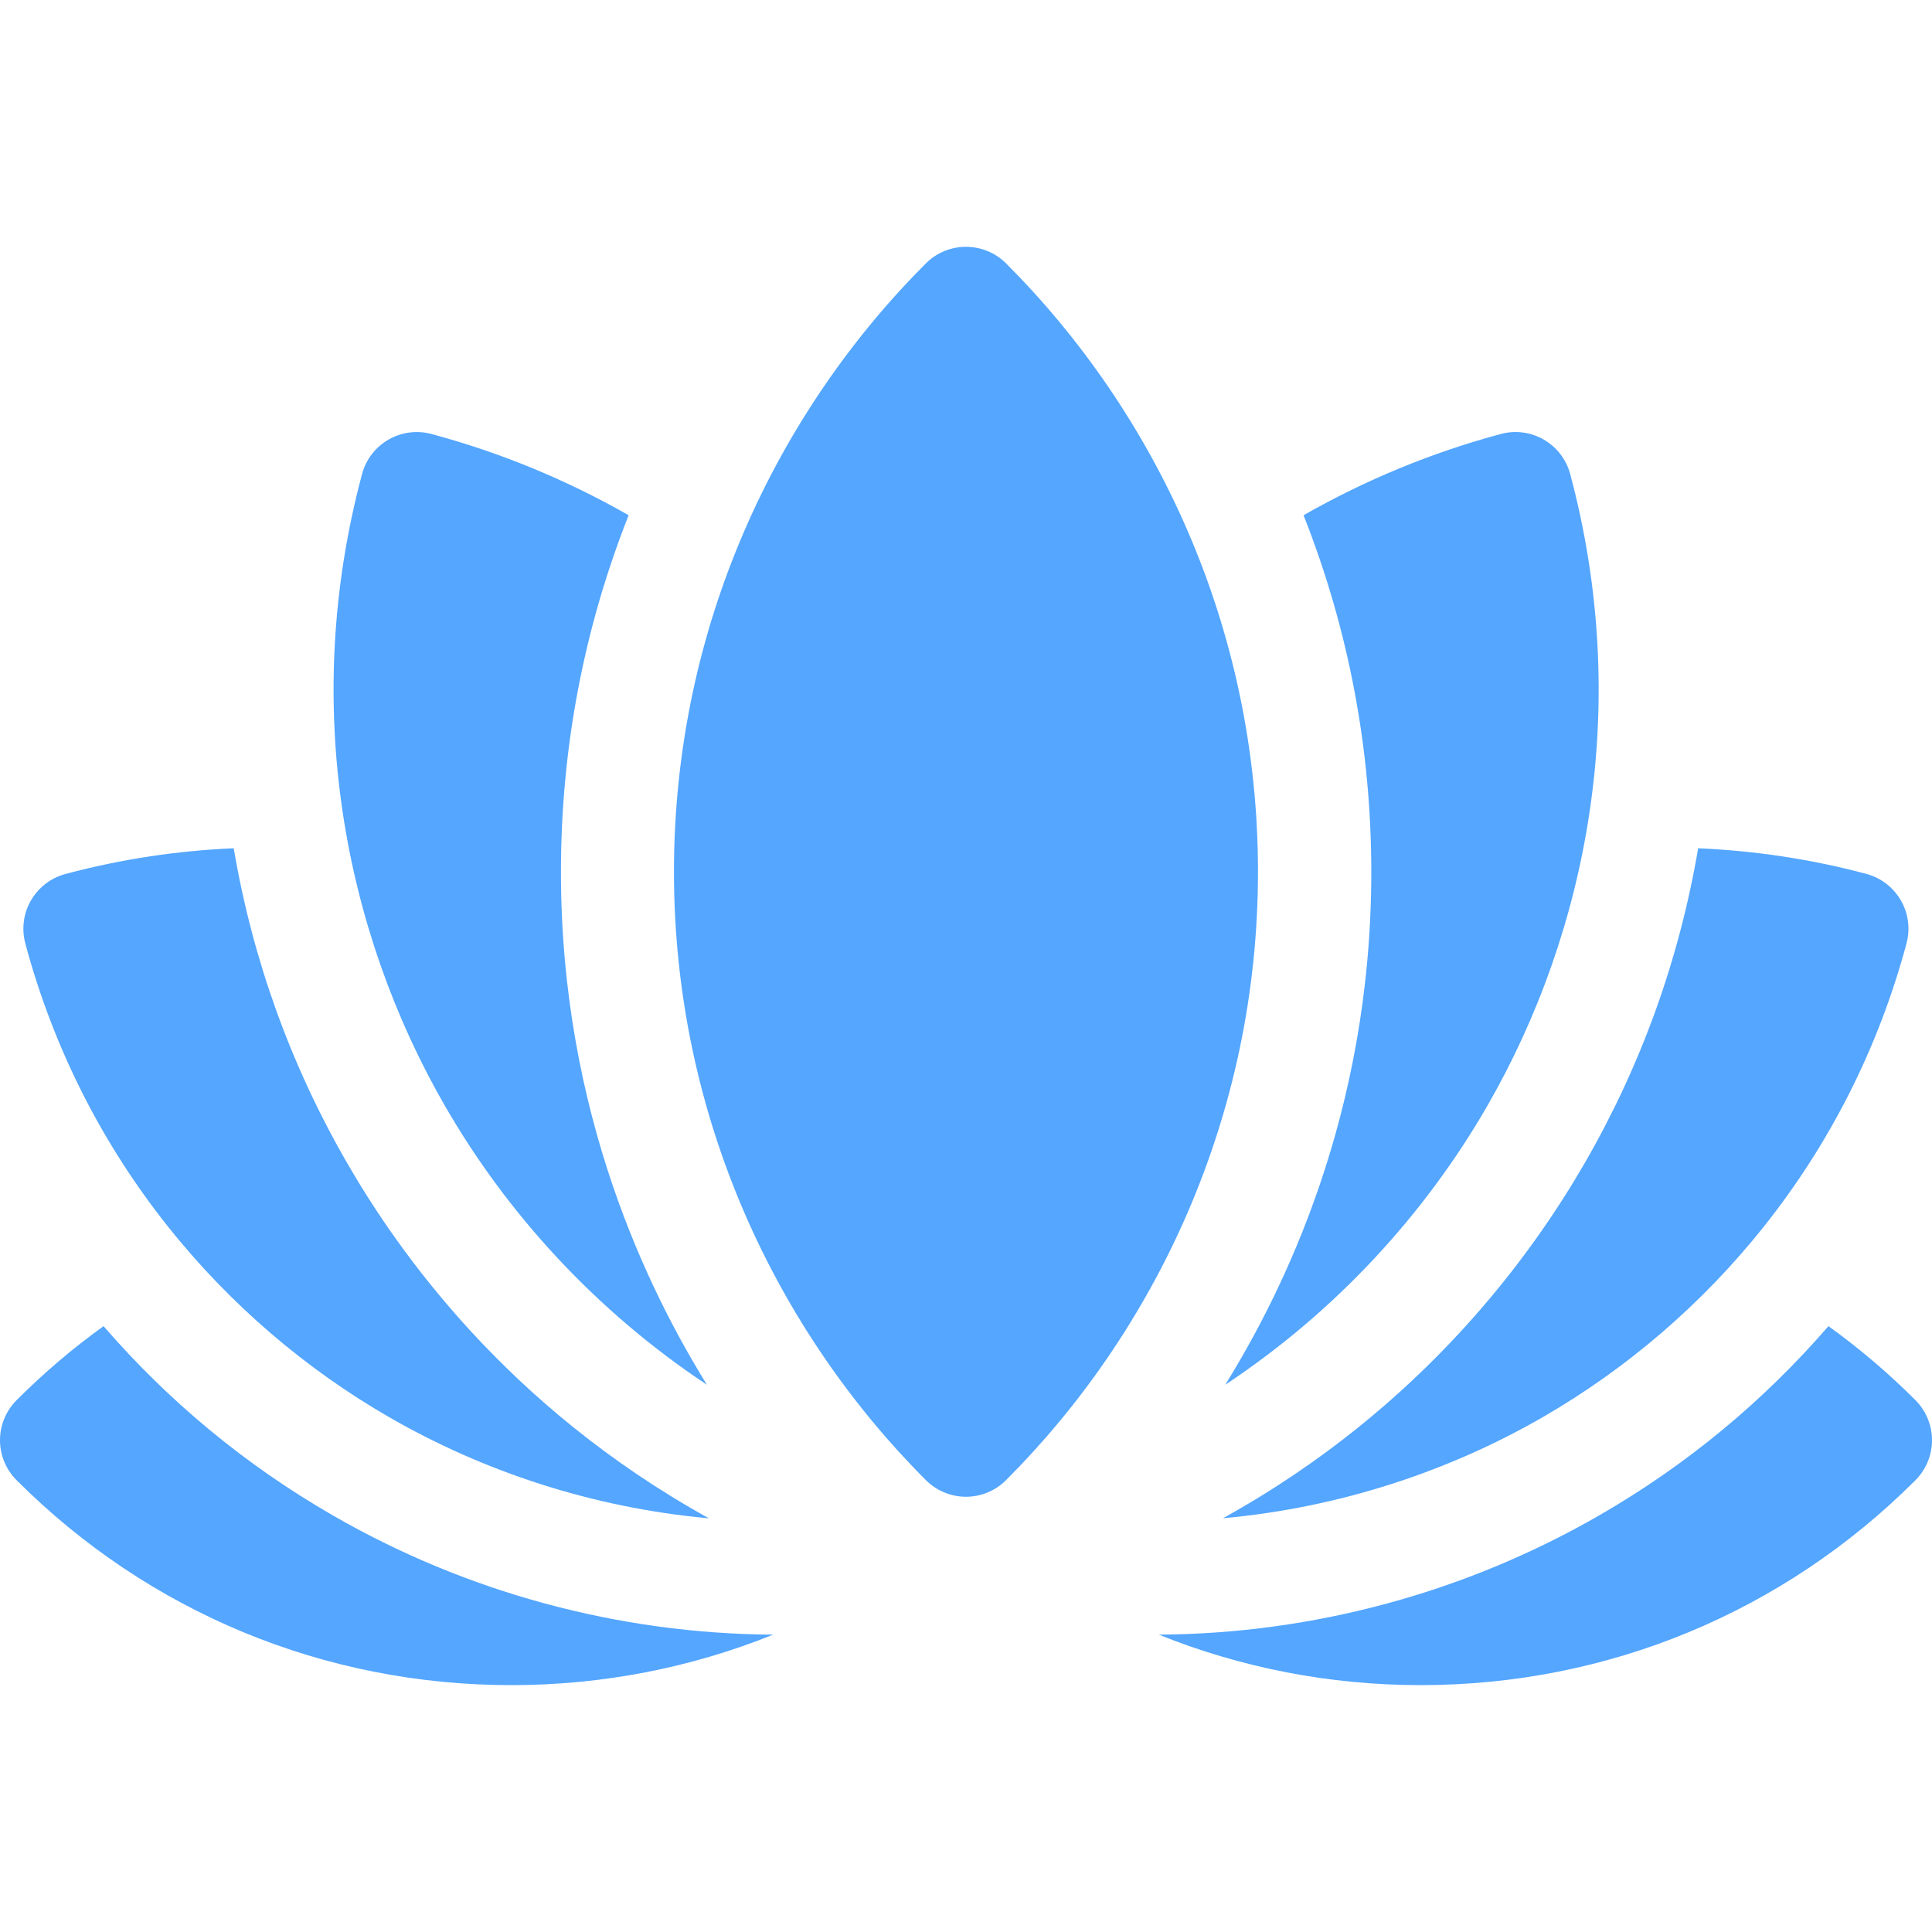
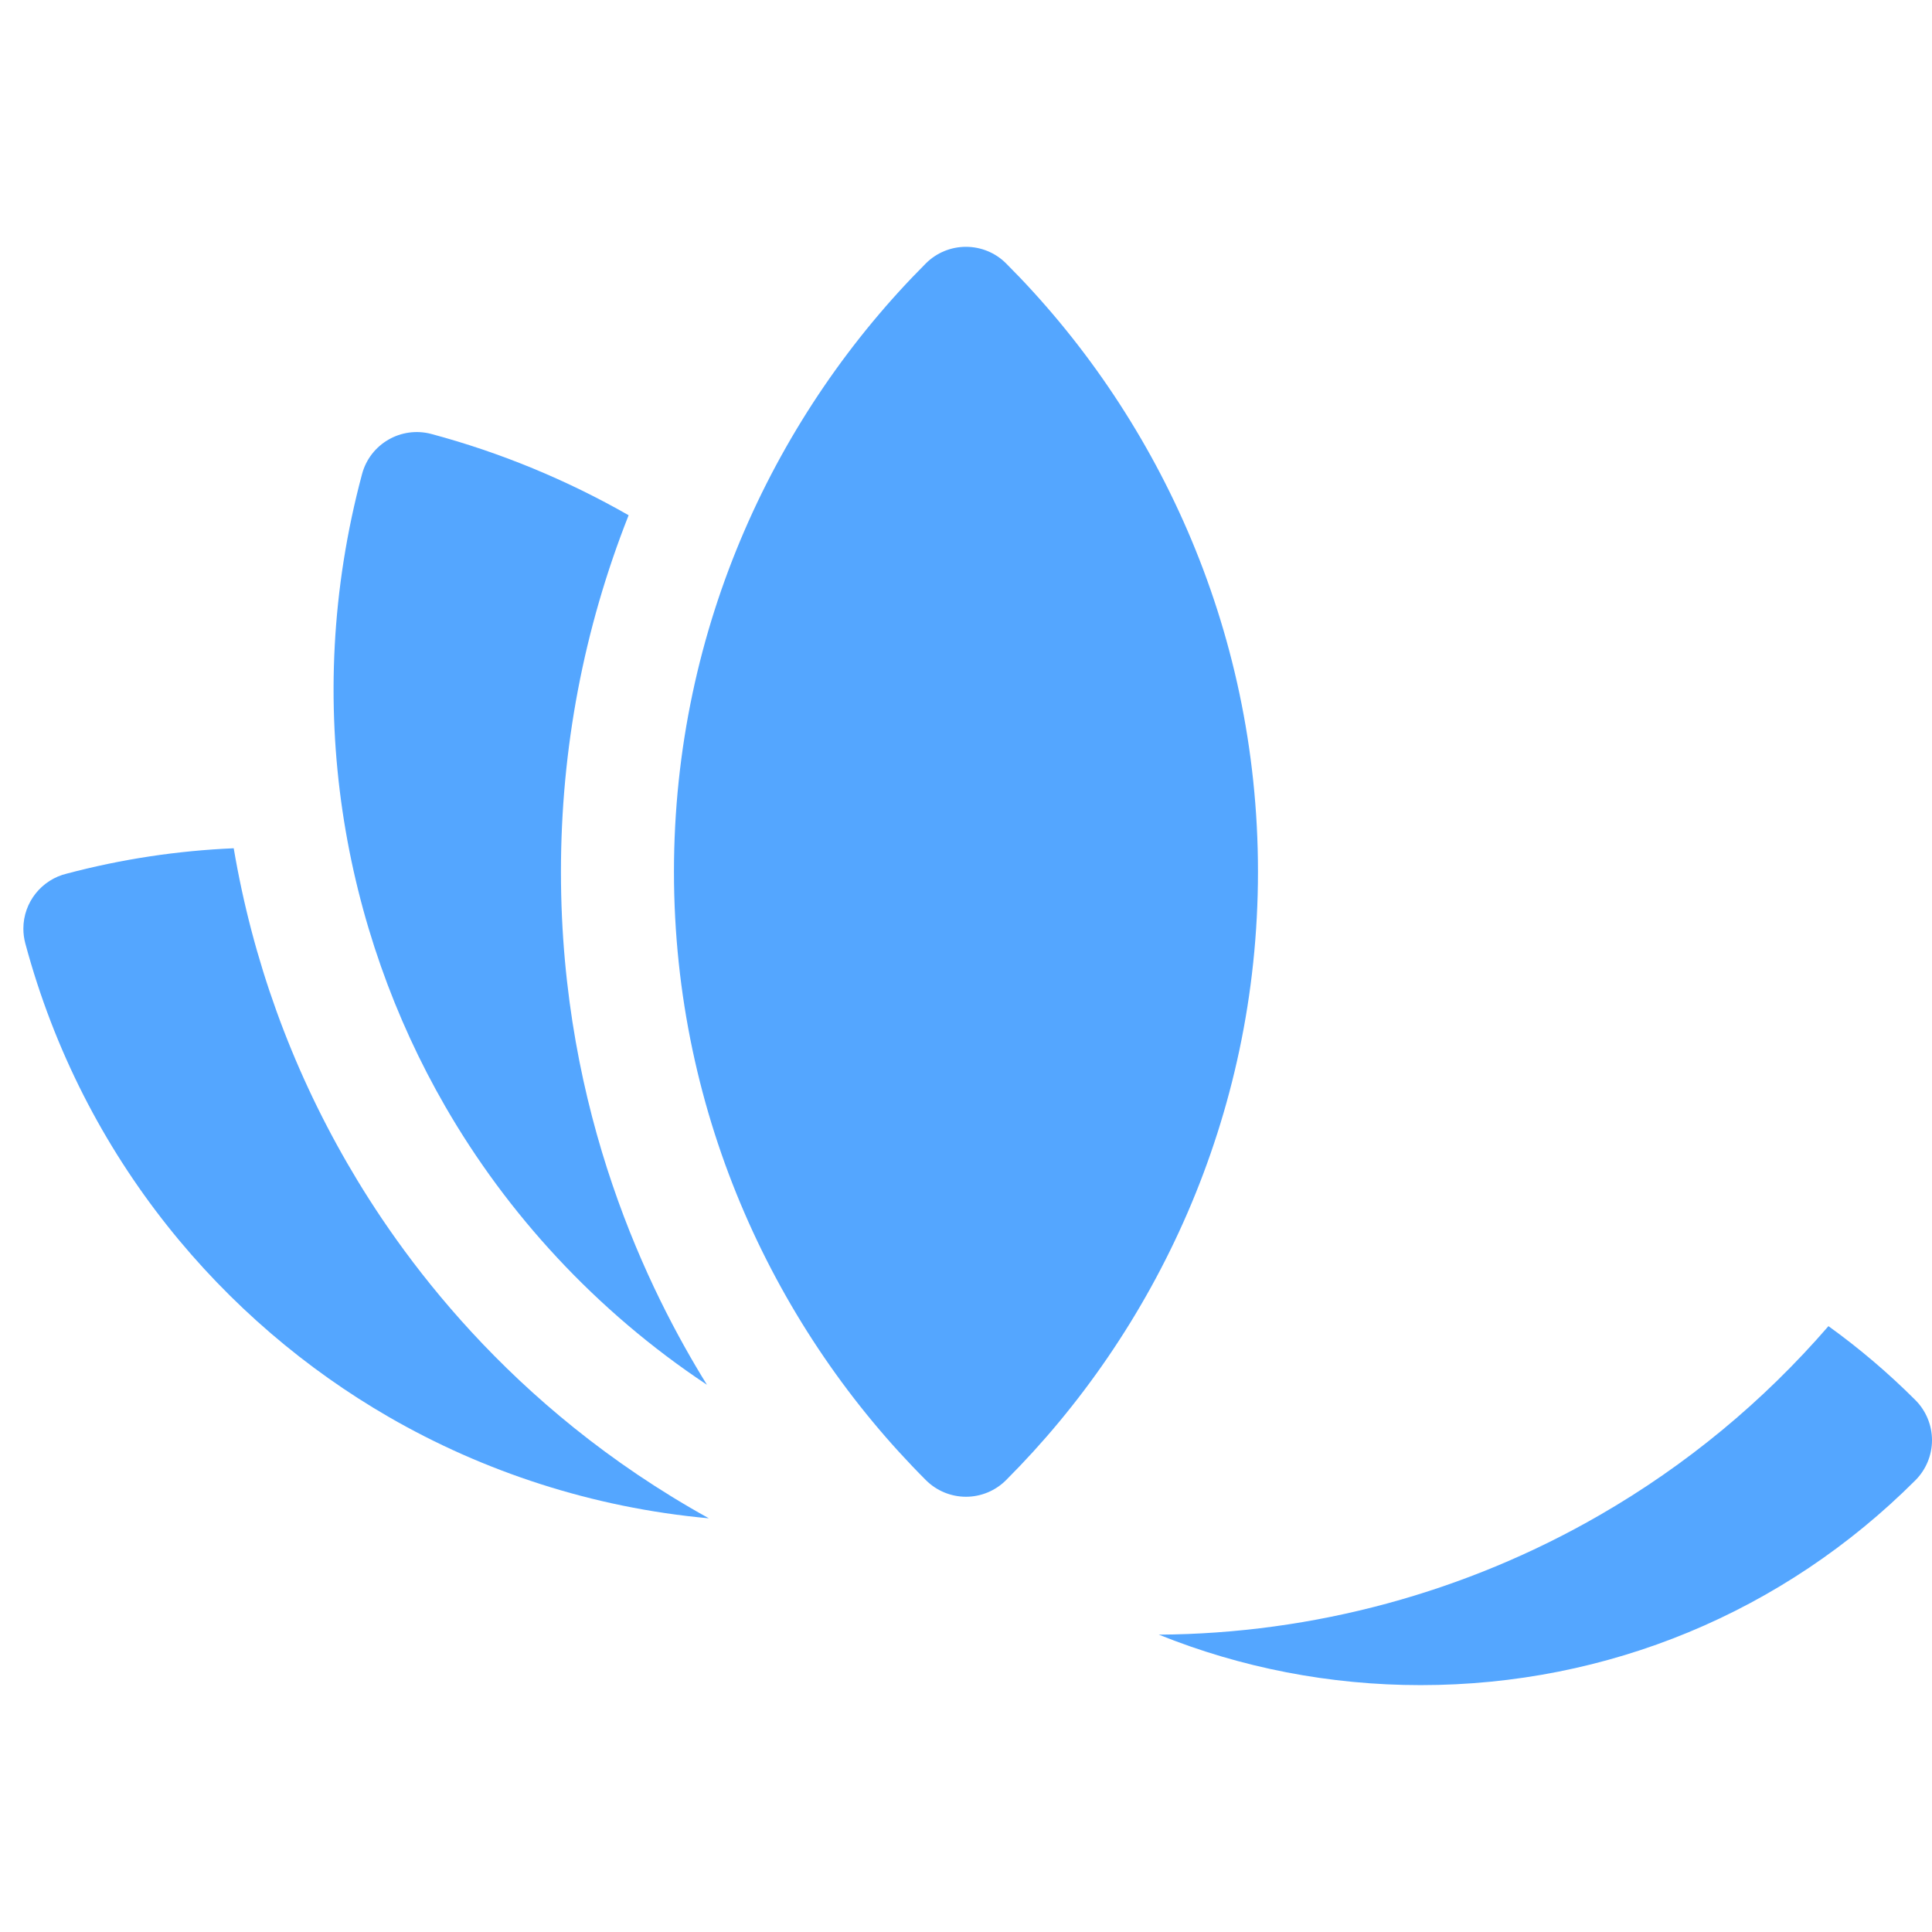
<svg xmlns="http://www.w3.org/2000/svg" width="32" height="32" viewBox="0 0 32 32" fill="none">
  <g clip-path="url(#clip0_197_4471)">
    <path d="M31.726 23.191C31.274 22.739 30.793 22.331 30.285 21.965C29.203 23.215 27.932 24.266 26.499 25.093C24.28 26.375 21.756 27.059 19.194 27.075C20.555 27.623 22.021 27.911 23.532 27.911C26.627 27.911 29.537 26.706 31.726 24.517C31.901 24.341 32 24.103 32 23.854C32 23.606 31.901 23.367 31.726 23.191Z" fill="#54A6FF" />
-     <path d="M1.715 21.965C1.207 22.331 0.726 22.739 0.275 23.191C0.099 23.367 0 23.606 0 23.854C0 24.103 0.099 24.341 0.275 24.517C2.463 26.706 5.373 27.911 8.469 27.911C9.979 27.911 11.446 27.623 12.806 27.075C10.244 27.059 7.72 26.375 5.501 25.093C4.068 24.266 2.797 23.215 1.715 21.965Z" fill="#54A6FF" />
    <path d="M6.439 23.469C7.997 24.369 9.809 24.973 11.741 25.148C8.403 23.3 6.599 20.735 5.75 19.264C4.816 17.647 4.184 15.894 3.871 14.05C2.938 14.09 2.01 14.23 1.106 14.47C0.694 14.568 0.387 14.94 0.387 15.382C0.387 15.464 0.398 15.546 0.419 15.625C1.377 19.196 3.715 21.897 6.439 23.469Z" fill="#54A6FF" />
-     <path d="M20.256 25.147C22.188 24.972 24 24.369 25.559 23.469C28.283 21.896 30.62 19.196 31.578 15.625C31.599 15.545 31.61 15.464 31.61 15.382C31.61 14.939 31.303 14.568 30.891 14.469C29.988 14.229 29.059 14.09 28.127 14.05C27.813 15.894 27.182 17.646 26.248 19.264C25.398 20.735 23.596 23.298 20.256 25.147Z" fill="#54A6FF" />
    <path d="M11.709 22.936C10.762 21.405 9.291 18.468 9.291 14.442C9.291 12.401 9.668 10.417 10.412 8.534C9.388 7.949 8.289 7.495 7.145 7.188C6.645 7.055 6.131 7.351 5.997 7.851C4.974 11.669 5.695 15.418 7.376 18.328C8.396 20.095 9.862 21.71 11.709 22.936Z" fill="#54A6FF" />
-     <path d="M20.294 22.936C22.142 21.711 23.607 20.096 24.628 18.328C26.308 15.418 27.03 11.669 26.007 7.851C25.873 7.351 25.359 7.054 24.859 7.188C23.715 7.495 22.616 7.949 21.591 8.534C22.335 10.417 22.713 12.402 22.713 14.442C22.713 18.472 21.239 21.41 20.294 22.936Z" fill="#54A6FF" />
    <path d="M16.663 4.362C16.487 4.186 16.248 4.088 15.999 4.088C15.751 4.088 15.512 4.186 15.336 4.362C12.881 6.818 11.163 10.362 11.163 14.439C11.163 18.518 12.883 22.062 15.336 24.516C15.512 24.692 15.751 24.791 16 24.791C16.248 24.791 16.487 24.692 16.663 24.516C19.116 22.063 20.836 18.518 20.836 14.439C20.837 10.361 19.117 6.816 16.663 4.362Z" fill="#54A6FF" />
  </g>
  <defs>
    <clipPath id="clip0_197_4471">
      <rect width="32" height="32" fill="white" />
    </clipPath>
  </defs>
</svg>